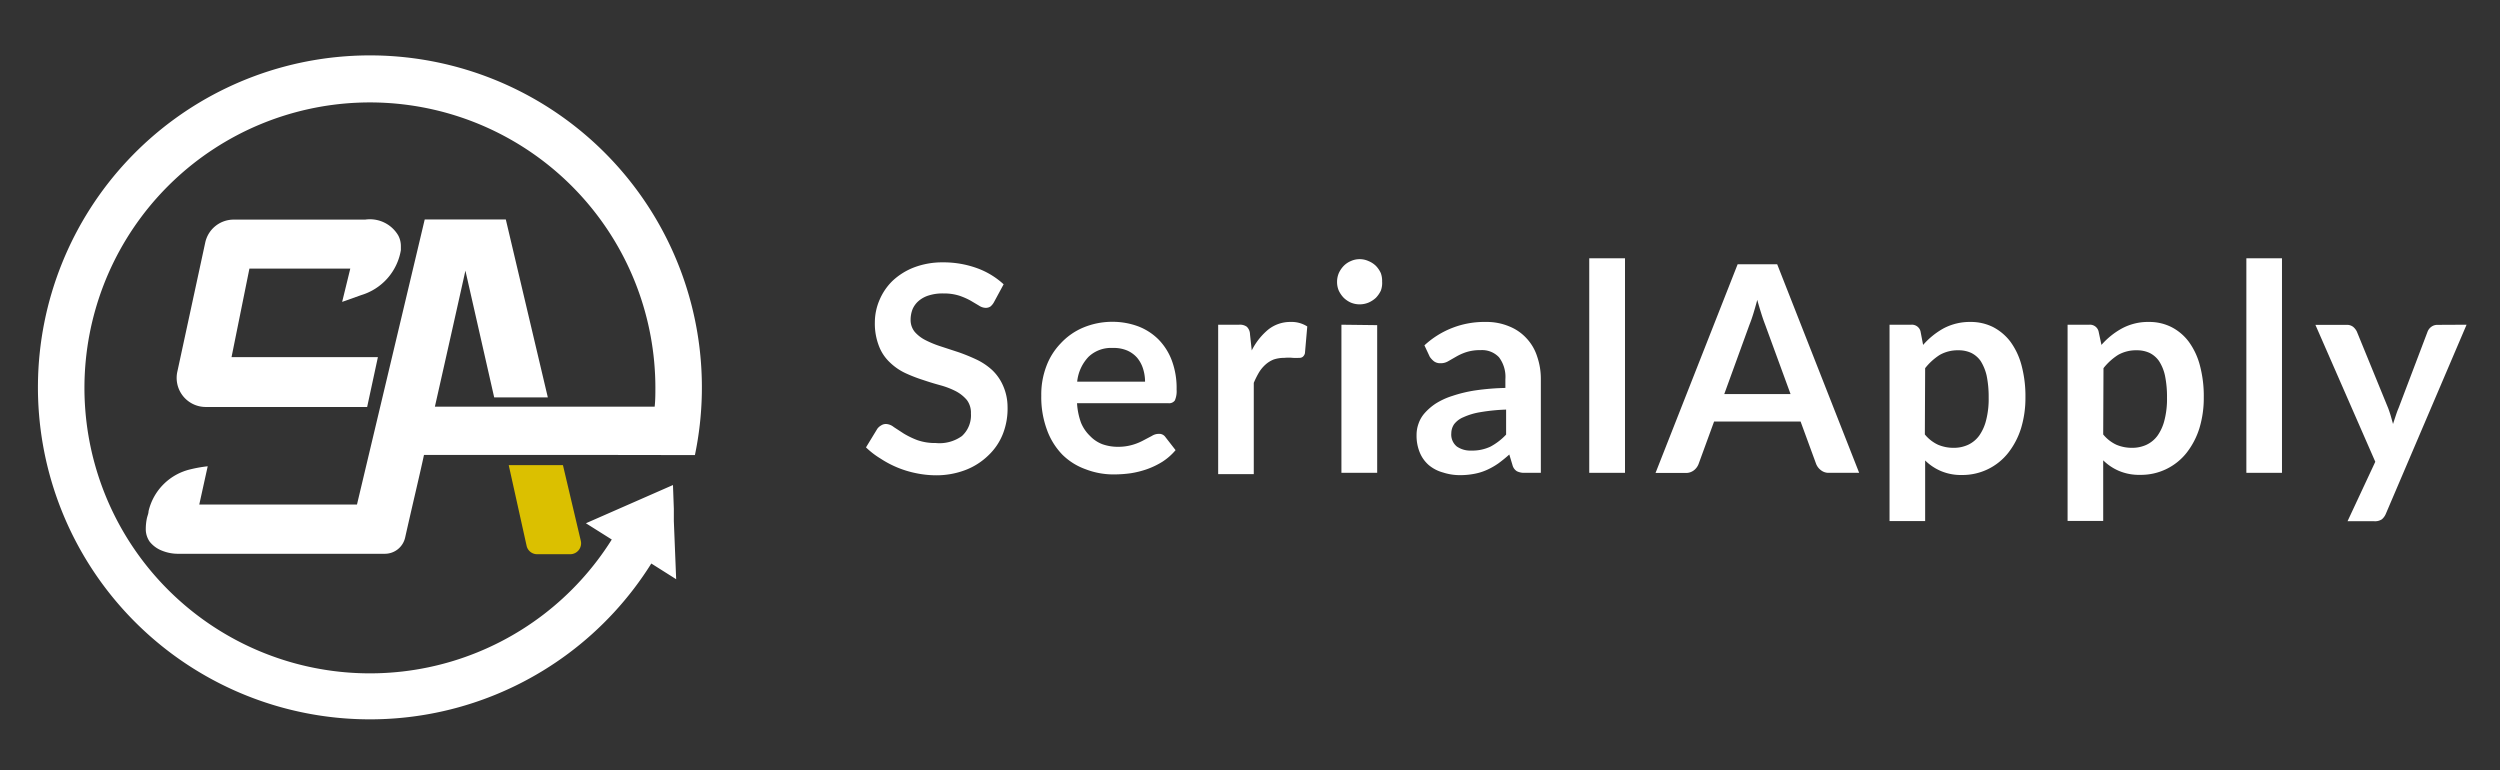
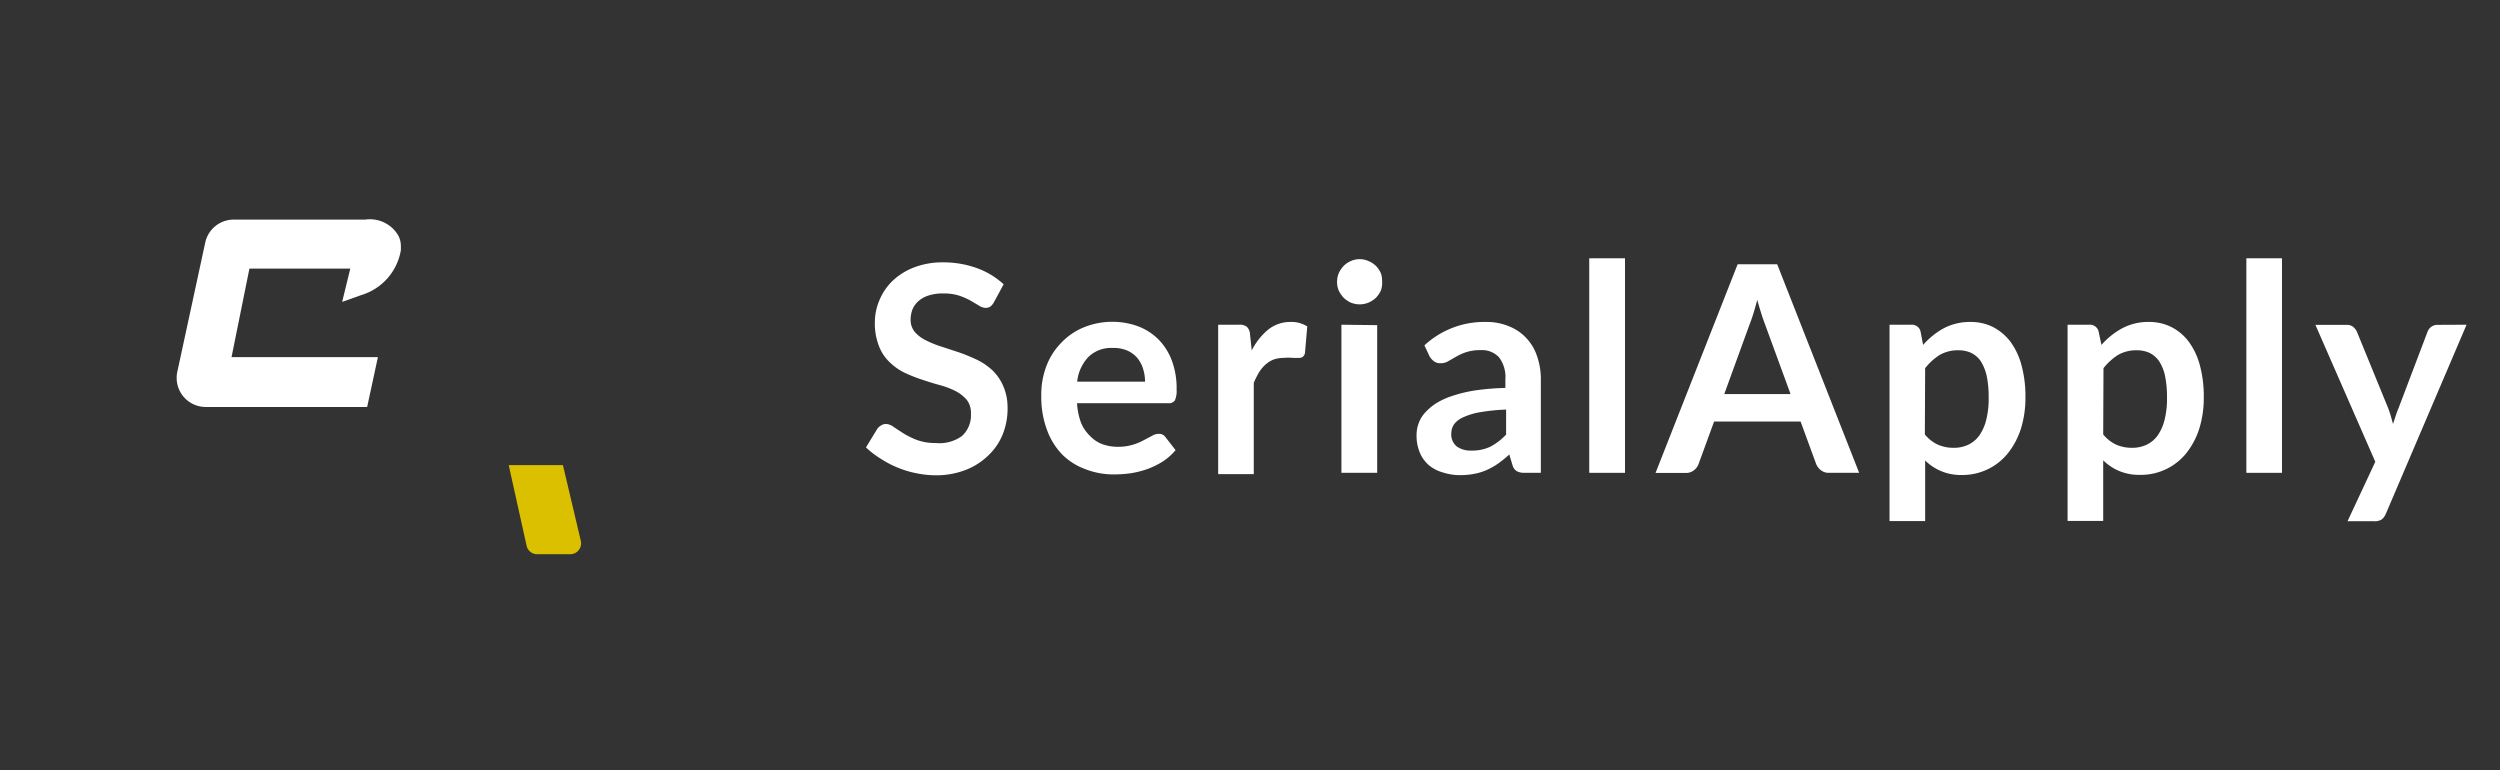
<svg xmlns="http://www.w3.org/2000/svg" id="Layer_1" data-name="Layer 1" viewBox="0 0 172 53">
  <rect x="0" y="0" width="172" height="53" fill="#333333" stroke="none" />
  <defs>
    <style>.cls-1{fill:#fff;}.cls-2{fill:#dbc000;}</style>
  </defs>
  <path class="cls-1" d="M24.86,20.3a3.9,3.9,0,0,0,2.72-3.09v-.28a1.55,1.55,0,0,0-.18-.73,2.26,2.26,0,0,0-2.28-1.09h-9a2,2,0,0,0-2,1.58l-1.91,8.84A2,2,0,0,0,14.16,28h11.1L26,24.57H15.93l1.23-6.09H24.1l-.56,2.29Z" />
  <path class="cls-2" d="M35,32l1.23,5.55a.74.74,0,0,0,.73.58h2.27a.75.75,0,0,0,.73-.92L38.73,32Z" />
-   <path class="cls-1" d="M47.81,31.31a22.84,22.84,0,1,0-3,7.46l1.71,1.08-.16-4h0l0-.84h0l-.06-1.64L40.31,36l1.78,1.12a19.64,19.64,0,1,1,3-10.49c0,.46,0,.91-.05,1.35H29.92c.72-3.18,1.92-8.54,2.1-9.36L34,27.34h3.69L34.8,15.1H29.22l-.5,2.11-4.16,17.5H13.71l.58-2.63a9.1,9.1,0,0,0-1.19.21,3.86,3.86,0,0,0-2.88,2.88c0,.15-.07.3-.11.47a3.55,3.55,0,0,0-.08.73,1.5,1.5,0,0,0,.27.9,2,2,0,0,0,.83.61,2.93,2.93,0,0,0,1.17.22H26.48A1.43,1.43,0,0,0,27.87,37c.56-2.49,1-4.3,1.3-5.7l12.24,0Z" />
  <path class="cls-1" d="M68.39,20.78a1,1,0,0,1-.25.31.58.58,0,0,1-.33.09.86.86,0,0,1-.45-.15l-.59-.35a4.79,4.79,0,0,0-.78-.34,3.46,3.46,0,0,0-1.07-.15,3.12,3.12,0,0,0-1,.13,1.94,1.94,0,0,0-.7.37,1.59,1.59,0,0,0-.43.57,2,2,0,0,0-.14.73,1.29,1.29,0,0,0,.29.85,2.47,2.47,0,0,0,.75.57,7.07,7.07,0,0,0,1.06.43l1.22.4a13,13,0,0,1,1.22.5,4.37,4.37,0,0,1,1.06.71A3.28,3.28,0,0,1,69,26.51,3.65,3.65,0,0,1,69.32,28,4.75,4.75,0,0,1,69,29.85a4.1,4.1,0,0,1-1,1.48,4.62,4.62,0,0,1-1.56,1,5.61,5.61,0,0,1-2.12.37A6.88,6.88,0,0,1,63,32.55a6.91,6.91,0,0,1-2.42-1,5.6,5.6,0,0,1-1-.77l.78-1.28a.83.83,0,0,1,.26-.23.61.61,0,0,1,.34-.1.92.92,0,0,1,.53.21l.69.45a5.77,5.77,0,0,0,.93.45,3.68,3.68,0,0,0,1.27.2A2.64,2.64,0,0,0,66.18,30a1.93,1.93,0,0,0,.62-1.55,1.45,1.45,0,0,0-.28-.93,2.54,2.54,0,0,0-.75-.6,5.45,5.45,0,0,0-1.06-.41c-.4-.11-.8-.23-1.21-.37a10.44,10.44,0,0,1-1.21-.47,3.92,3.92,0,0,1-1.06-.73,3,3,0,0,1-.75-1.11,4.26,4.26,0,0,1-.29-1.66,3.92,3.92,0,0,1,.32-1.53,4,4,0,0,1,.9-1.32,4.54,4.54,0,0,1,1.47-.92,5.46,5.46,0,0,1,2-.35,6.76,6.76,0,0,1,2.34.4,5.4,5.4,0,0,1,1.83,1.11Z" />
  <path class="cls-1" d="M74.1,27.74a4.73,4.73,0,0,0,.28,1.36A2.68,2.68,0,0,0,75,30a2.3,2.3,0,0,0,.84.56,3.16,3.16,0,0,0,1.09.18,3.47,3.47,0,0,0,1-.14,3.77,3.77,0,0,0,.75-.31l.57-.3a.88.88,0,0,1,.47-.14.51.51,0,0,1,.46.22l.7.9a4.06,4.06,0,0,1-.91.8,5.44,5.44,0,0,1-1.06.51,6.33,6.33,0,0,1-1.12.28,8.53,8.53,0,0,1-1.11.08,5.31,5.31,0,0,1-2-.36,4.35,4.35,0,0,1-1.59-1,4.77,4.77,0,0,1-1.06-1.71,6.5,6.5,0,0,1-.39-2.35,5.49,5.49,0,0,1,.34-2,4.53,4.53,0,0,1,1-1.6,4.46,4.46,0,0,1,1.54-1.08,5.17,5.17,0,0,1,2-.4,5.08,5.08,0,0,1,1.78.31,4,4,0,0,1,1.4.9,4.14,4.14,0,0,1,.92,1.45,5.4,5.4,0,0,1,.33,2,1.59,1.59,0,0,1-.12.75.48.48,0,0,1-.45.19Zm4.68-1.48a3,3,0,0,0-.14-.9,2.21,2.21,0,0,0-.4-.74,1.94,1.94,0,0,0-.68-.5,2.35,2.35,0,0,0-1-.18,2.24,2.24,0,0,0-1.67.61,2.91,2.91,0,0,0-.78,1.71Z" />
  <path class="cls-1" d="M86.12,24.11a4.44,4.44,0,0,1,1.14-1.44,2.43,2.43,0,0,1,1.54-.52,2,2,0,0,1,1.14.31l-.16,1.84a.46.46,0,0,1-.15.25.37.37,0,0,1-.25.07,2.93,2.93,0,0,1-.44,0,2.87,2.87,0,0,0-.57,0,2.33,2.33,0,0,0-.73.11,1.87,1.87,0,0,0-.57.35,2.39,2.39,0,0,0-.45.54,6,6,0,0,0-.36.72v6.28H83.81V22.34h1.44a.8.8,0,0,1,.53.14A.74.74,0,0,1,86,23Z" />
  <path class="cls-1" d="M95.09,19.37A1.5,1.5,0,0,1,95,20a1.87,1.87,0,0,1-.34.49,1.79,1.79,0,0,1-.51.33,1.59,1.59,0,0,1-1.21,0,1.69,1.69,0,0,1-.49-.33,1.87,1.87,0,0,1-.34-.49,1.5,1.5,0,0,1-.12-.6,1.54,1.54,0,0,1,.12-.61,1.77,1.77,0,0,1,.34-.5,1.51,1.51,0,0,1,.49-.33,1.47,1.47,0,0,1,1.21,0,1.6,1.6,0,0,1,.51.33,1.77,1.77,0,0,1,.34.5A1.55,1.55,0,0,1,95.09,19.37Zm-.34,3V32.53H92.29V22.34Z" />
  <path class="cls-1" d="M98,23.76a6.05,6.05,0,0,1,4.23-1.61,4,4,0,0,1,1.59.3,3.23,3.23,0,0,1,1.19.81,3.27,3.27,0,0,1,.74,1.25,4.72,4.72,0,0,1,.26,1.58v6.44h-1.11a1.12,1.12,0,0,1-.54-.11.7.7,0,0,1-.3-.42l-.22-.73a9.59,9.59,0,0,1-.75.61,4.93,4.93,0,0,1-.77.44,3.75,3.75,0,0,1-.84.27,5.21,5.21,0,0,1-1,.1,3.76,3.76,0,0,1-1.19-.18,2.58,2.58,0,0,1-1-.52,2.32,2.32,0,0,1-.61-.86,3,3,0,0,1-.22-1.2,2.27,2.27,0,0,1,.13-.77,2.16,2.16,0,0,1,.42-.73,3.88,3.88,0,0,1,.76-.66,4.94,4.94,0,0,1,1.15-.53,9.41,9.41,0,0,1,1.58-.38,17,17,0,0,1,2.07-.17v-.6a2.23,2.23,0,0,0-.44-1.51,1.59,1.59,0,0,0-1.26-.49,3.06,3.06,0,0,0-1,.14,3.67,3.67,0,0,0-.69.31l-.54.31a1,1,0,0,1-.54.14.72.72,0,0,1-.44-.13,1.41,1.41,0,0,1-.29-.31Zm5.62,4.42a13,13,0,0,0-1.79.18,4.6,4.6,0,0,0-1.16.35,1.54,1.54,0,0,0-.63.48,1.12,1.12,0,0,0-.19.61,1.06,1.06,0,0,0,.38.92,1.64,1.64,0,0,0,1,.28,2.94,2.94,0,0,0,1.31-.27,4.17,4.17,0,0,0,1.08-.83Z" />
  <path class="cls-1" d="M111.8,17.77V32.53h-2.46V17.77Z" />
  <path class="cls-1" d="M127.91,32.53h-2.07a.84.84,0,0,1-.56-.18,1,1,0,0,1-.33-.43L123.88,29h-5.95l-1.07,2.93a1,1,0,0,1-.31.42.89.89,0,0,1-.57.19H113.9l5.65-14.36h2.72Zm-4.72-5.42-1.75-4.78c-.08-.21-.17-.46-.26-.75s-.19-.61-.28-.95c-.09.34-.18.66-.27.95s-.18.55-.27.77l-1.73,4.76Z" />
  <path class="cls-1" d="M132.31,23.73a5.28,5.28,0,0,1,1.41-1.14,3.86,3.86,0,0,1,1.87-.44,3.41,3.41,0,0,1,1.53.35,3.55,3.55,0,0,1,1.19,1,4.84,4.84,0,0,1,.77,1.63,8.2,8.2,0,0,1,.27,2.21,7.15,7.15,0,0,1-.3,2.12,5.32,5.32,0,0,1-.88,1.69A4,4,0,0,1,135,32.68a3.56,3.56,0,0,1-1.46-.27,3.48,3.48,0,0,1-1.09-.73v4.17H130V22.34h1.5a.61.61,0,0,1,.63.45Zm.12,6.16a2.57,2.57,0,0,0,.91.71,2.72,2.72,0,0,0,1.07.21,2.33,2.33,0,0,0,1-.21,2,2,0,0,0,.76-.63,3.16,3.16,0,0,0,.48-1.08,5.84,5.84,0,0,0,.17-1.54,7.18,7.18,0,0,0-.14-1.51,3.27,3.27,0,0,0-.41-1,1.73,1.73,0,0,0-.65-.56,2.05,2.05,0,0,0-.87-.18,2.5,2.5,0,0,0-1.3.32,4.08,4.08,0,0,0-1,.91Z" />
-   <path class="cls-1" d="M144.58,23.73A5.17,5.17,0,0,1,146,22.59a3.79,3.79,0,0,1,1.86-.44,3.38,3.38,0,0,1,1.53.35,3.46,3.46,0,0,1,1.19,1,4.84,4.84,0,0,1,.77,1.63,8.2,8.2,0,0,1,.27,2.21,7.15,7.15,0,0,1-.3,2.12,5.32,5.32,0,0,1-.88,1.69,4,4,0,0,1-3.19,1.52,3.56,3.56,0,0,1-1.46-.27,3.48,3.48,0,0,1-1.09-.73v4.17h-2.45V22.34h1.5a.61.61,0,0,1,.63.45Zm.12,6.16a2.57,2.57,0,0,0,.91.71,2.72,2.72,0,0,0,1.07.21,2.33,2.33,0,0,0,1-.21,2,2,0,0,0,.76-.63,3.16,3.16,0,0,0,.48-1.08,5.84,5.84,0,0,0,.17-1.54,7.18,7.18,0,0,0-.14-1.51,3,3,0,0,0-.41-1,1.73,1.73,0,0,0-.65-.56,2.05,2.05,0,0,0-.87-.18,2.5,2.5,0,0,0-1.3.32,4.08,4.08,0,0,0-1,.91Z" />
+   <path class="cls-1" d="M144.58,23.73A5.17,5.17,0,0,1,146,22.59a3.79,3.79,0,0,1,1.86-.44,3.38,3.38,0,0,1,1.53.35,3.46,3.46,0,0,1,1.19,1,4.84,4.84,0,0,1,.77,1.63,8.2,8.2,0,0,1,.27,2.21,7.15,7.15,0,0,1-.3,2.12,5.32,5.32,0,0,1-.88,1.69,4,4,0,0,1-3.19,1.52,3.56,3.56,0,0,1-1.46-.27,3.48,3.48,0,0,1-1.09-.73v4.17h-2.45V22.34h1.5a.61.61,0,0,1,.63.45Zm.12,6.16a2.57,2.57,0,0,0,.91.71,2.72,2.72,0,0,0,1.07.21,2.33,2.33,0,0,0,1-.21,2,2,0,0,0,.76-.63,3.16,3.16,0,0,0,.48-1.08,5.84,5.84,0,0,0,.17-1.54,7.18,7.18,0,0,0-.14-1.51,3,3,0,0,0-.41-1,1.73,1.73,0,0,0-.65-.56,2.05,2.05,0,0,0-.87-.18,2.5,2.5,0,0,0-1.3.32,4.08,4.08,0,0,0-1,.91" />
  <path class="cls-1" d="M157,17.77V32.53h-2.45V17.77Z" />
  <path class="cls-1" d="M169.7,22.34l-5.55,13a1,1,0,0,1-.28.39.86.86,0,0,1-.53.13h-1.83l1.91-4.09-4.12-9.42h2.15a.69.69,0,0,1,.45.14,1,1,0,0,1,.25.32l2.16,5.28q.1.27.18.54l.15.54.18-.55c.06-.18.12-.36.2-.54l2-5.27a.75.75,0,0,1,.26-.33.7.7,0,0,1,.42-.13Z" />
</svg>